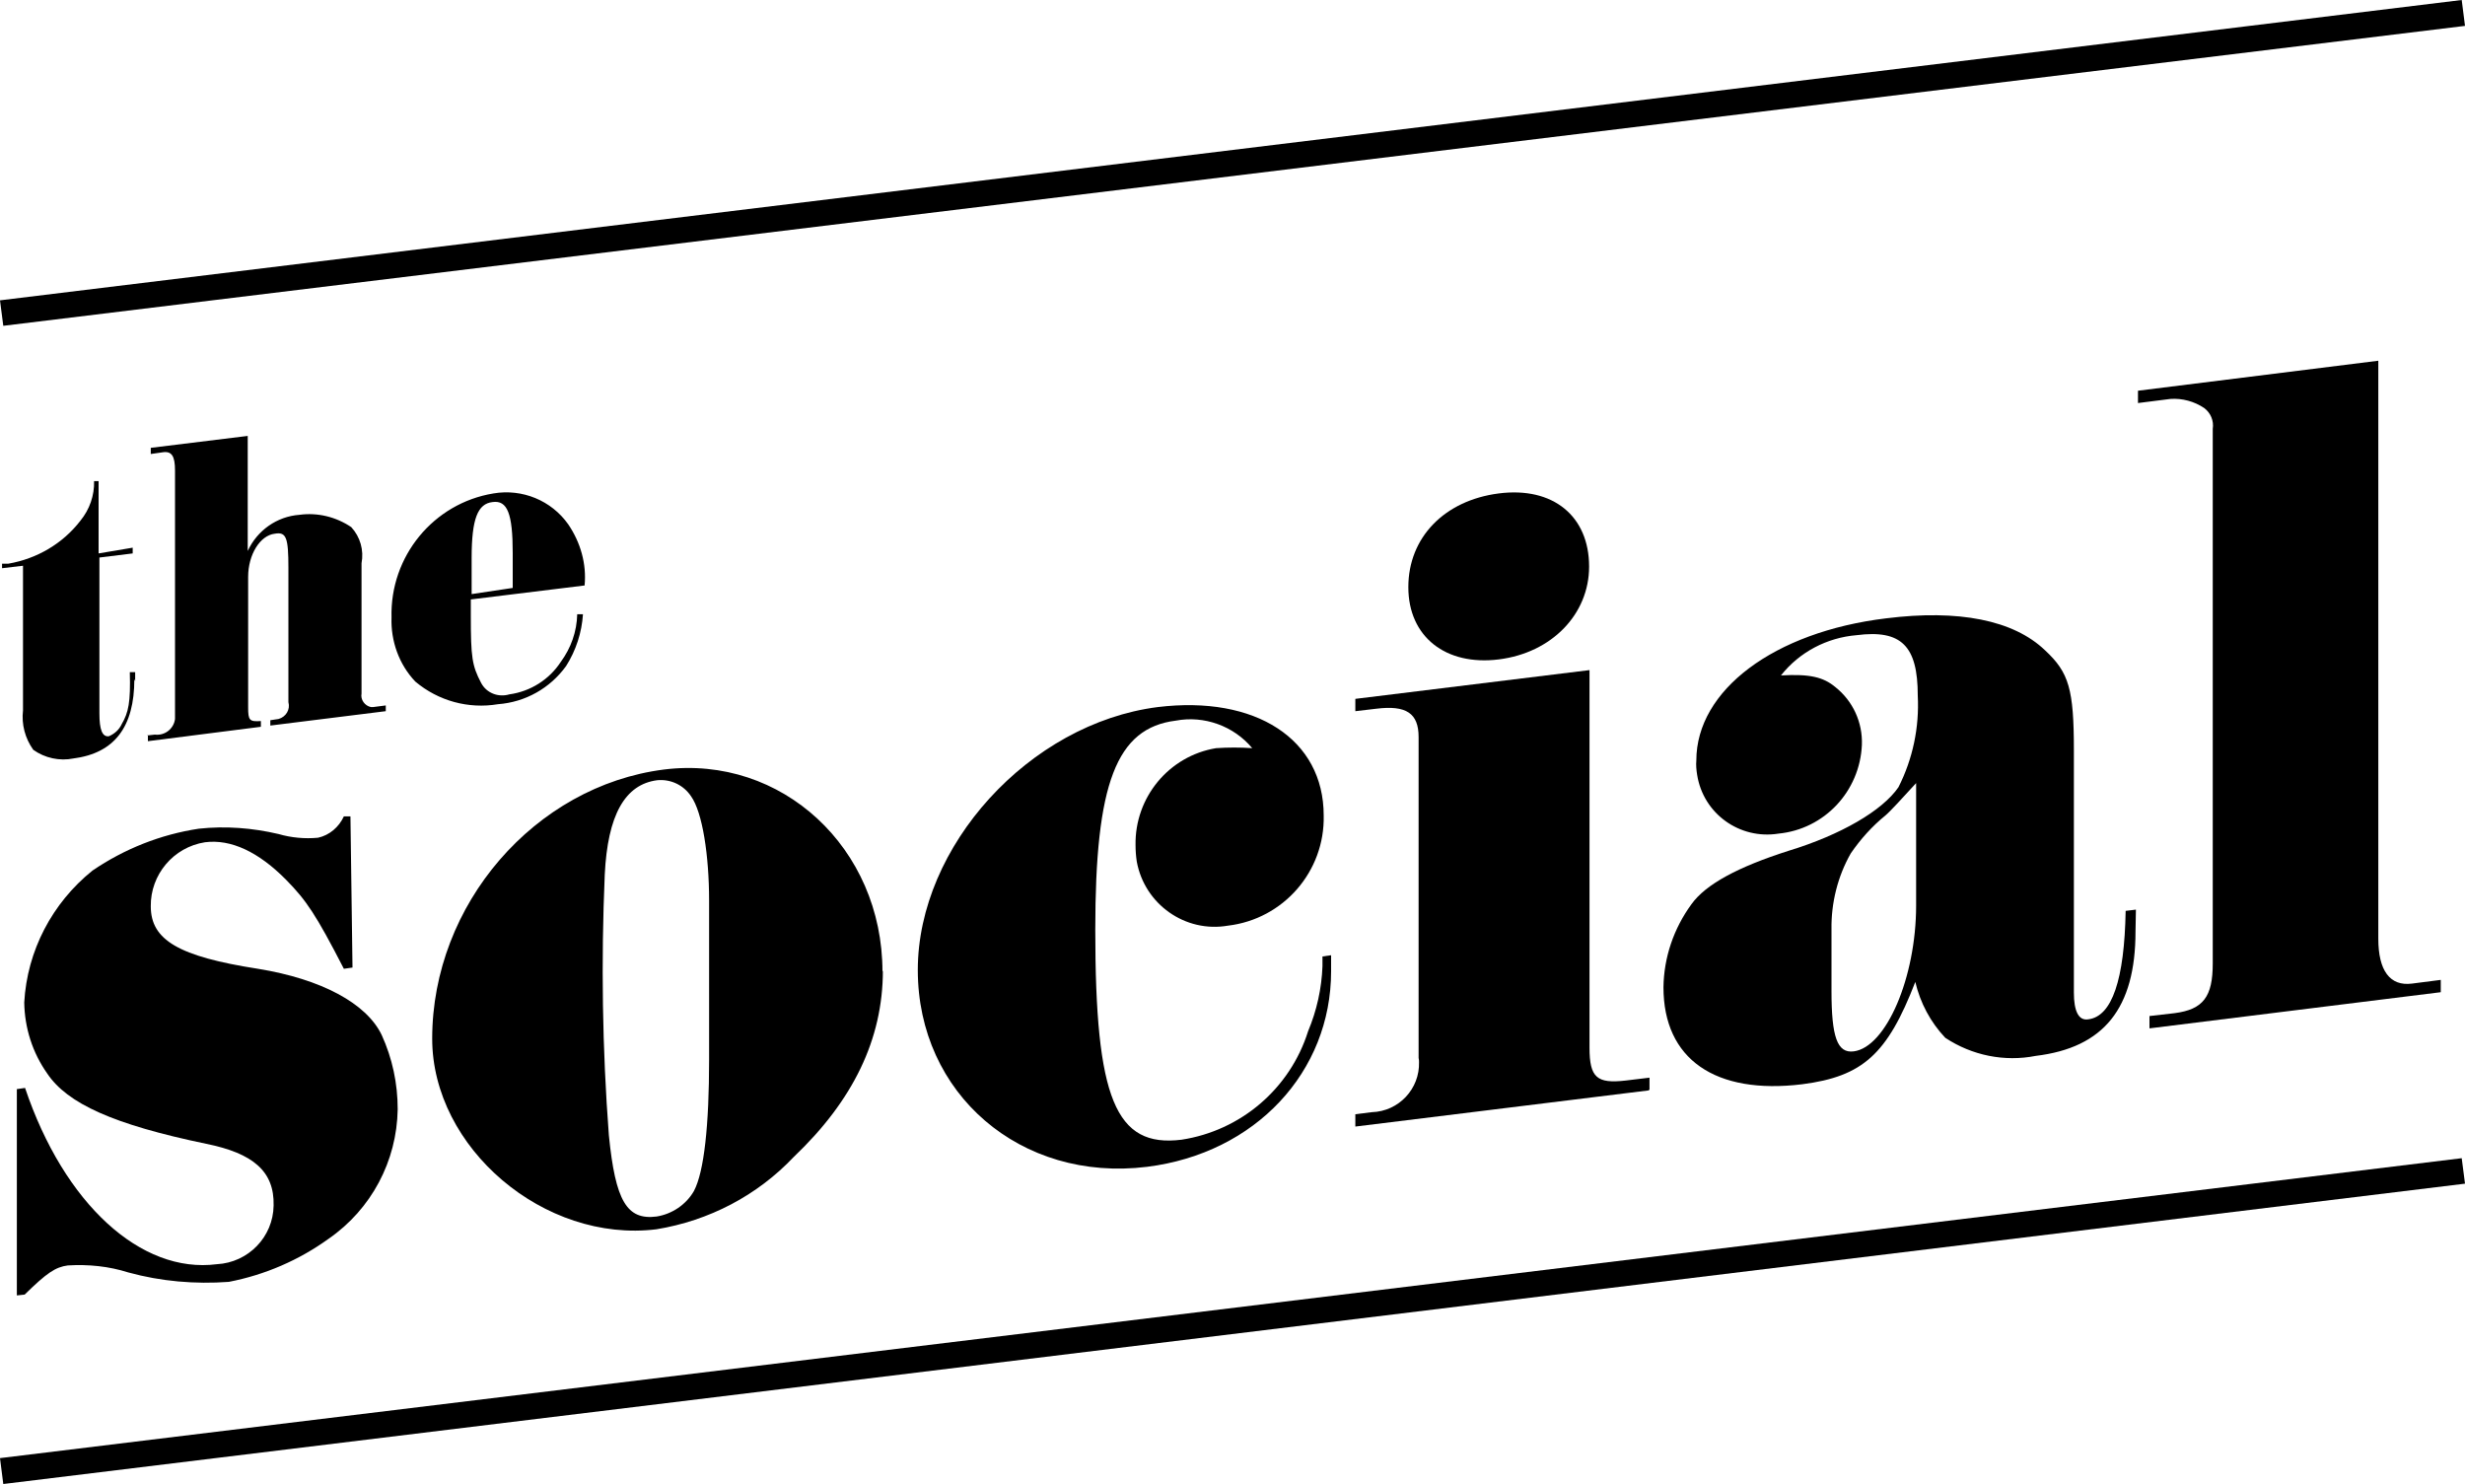
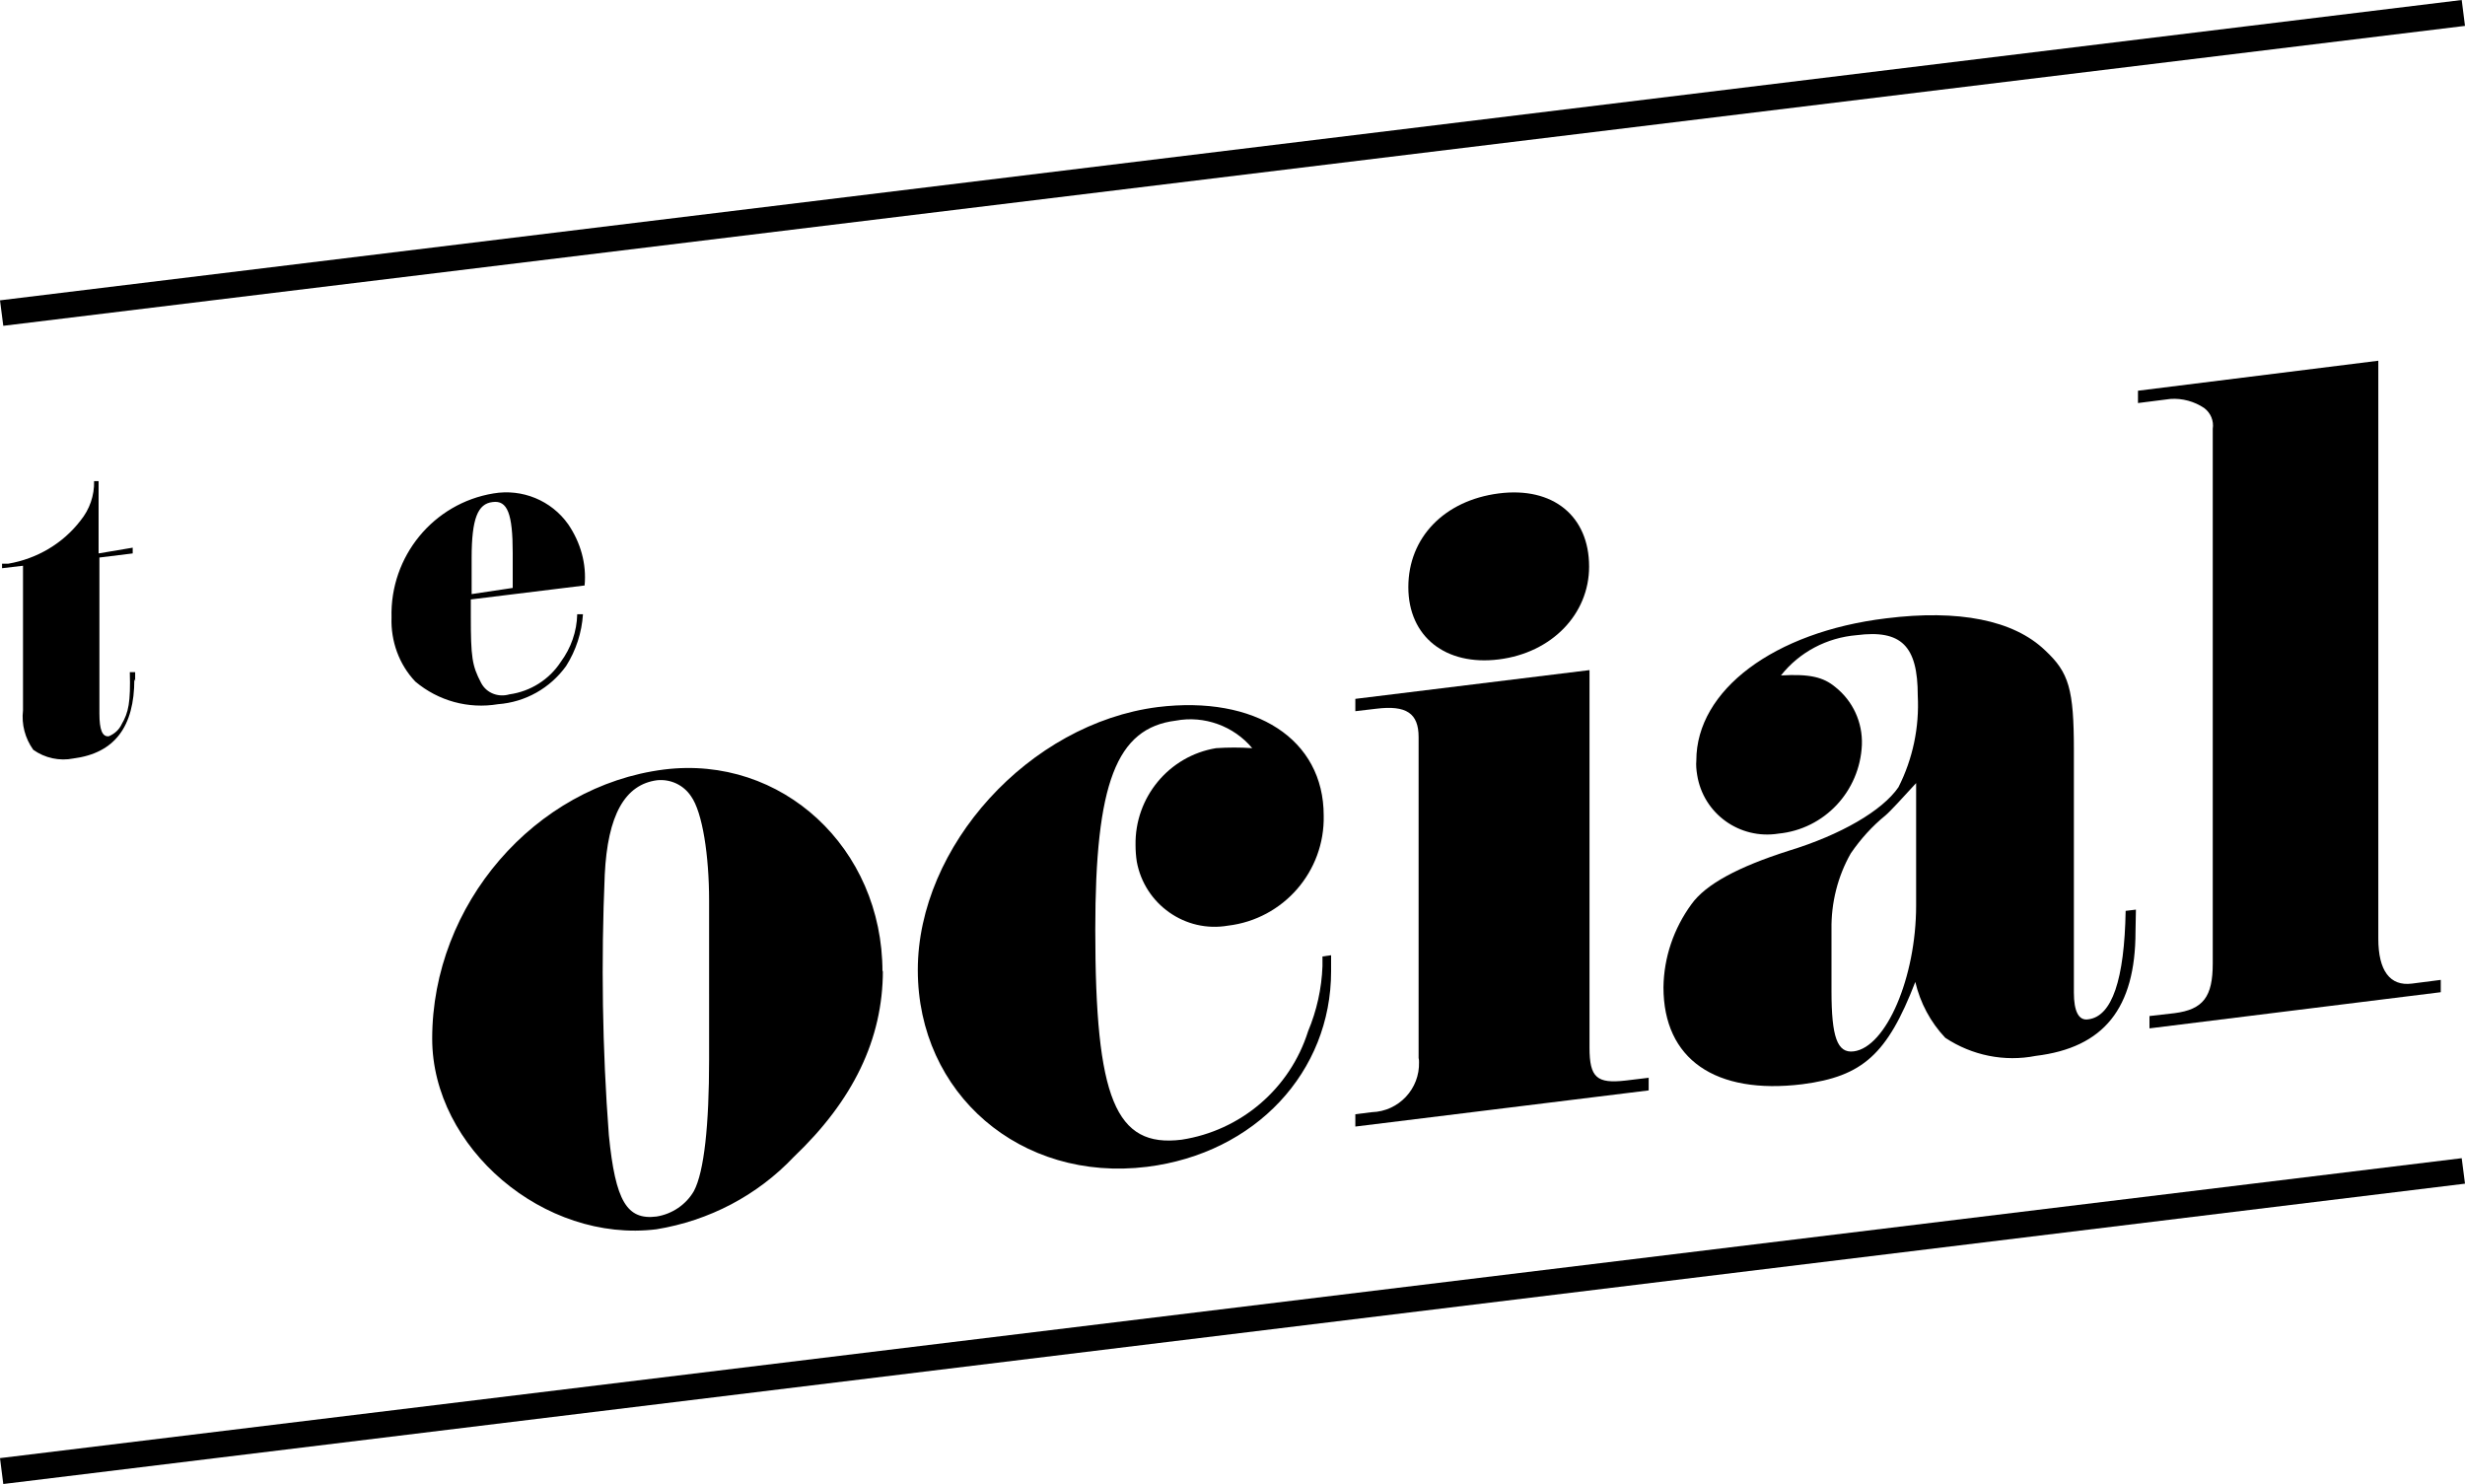
<svg xmlns="http://www.w3.org/2000/svg" version="1.1" id="Layer_2" x="0px" y="0px" viewBox="0 88.2 600 361.1" enable-background="new 0 88.2 600 361.1" xml:space="preserve">
  <title>thesocial_ctv_sept24</title>
  <path d="M32.7,253.5c0,11.6-4.8,18-14.8,19.3c-3.4,0.7-7-0.1-9.8-2.1c-2-2.8-2.9-6.2-2.5-9.6v-35.2l-5.1,0.6v-1.1c0.5,0,1,0,1.5,0  c7-1.2,13.3-4.9,17.6-10.5c2.2-2.7,3.4-6.1,3.3-9.6h1.1v17.6l8.3-1.4v1.4l-8.1,1v38c0,3.9,0.7,5.7,2.3,5.5c1.4-0.6,2.5-1.6,3.1-2.9  c1.7-2.9,2.2-5.4,2-12.7h1.3v2.2L32.7,253.5z" />
-   <path d="M35.9,267.2l1.8-0.2c2.4,0.3,4.6-1.4,4.9-3.8c0-0.2,0-0.4,0-0.6v-59.9c0-3.5-0.8-4.8-3.1-4.4l-2.8,0.4v-1.5l23.6-2.9v28  c2.3-5,7.1-8.4,12.6-8.8c4.4-0.6,8.9,0.5,12.6,3c2.2,2.4,3.1,5.6,2.5,8.8V257c-0.3,1.5,0.8,3,2.3,3.3c0.2,0,0.3,0,0.5,0l3.1-0.4v1.4  l-28.1,3.5v-1.3l2-0.3c1.8-0.5,2.9-2.3,2.4-4.1v-32.7c0-7.3-0.5-8.8-3.3-8.3c-3.6,0.4-6.5,5.1-6.5,10.5v31.8c0,3.1,0.3,3.5,3.1,3.3  v1.4L36,268.6v-1.5H35.9z" />
  <path d="M114.6,234.1c0,1.8,0,3.6,0,4c0,10.1,0.3,12.1,2.5,16.3c1.3,2.5,4.2,3.6,6.9,2.8c5.1-0.7,9.7-3.6,12.5-7.9  c2.5-3.4,3.9-7.4,4-11.6h1.4c-0.3,4.5-1.7,8.8-4.1,12.6c-3.9,5.4-9.9,8.8-16.6,9.3c-7.2,1.2-14.5-0.8-20.1-5.5  c-4-4.2-6-9.9-5.8-15.6c-0.4-14.9,10.2-27.8,24.8-30.2c7-1.2,14.1,1.7,18.2,7.5c3,4.4,4.5,9.6,4,14.9L114.6,234.1z M124.8,231.3  v-8.5c0-9.6-1.3-12.9-4.9-12.4c-3.6,0.4-5.1,4-5.1,13.6v8.8L124.8,231.3z" />
-   <path d="M4,353.3l2.1-0.3c9.5,28.2,28.2,45.3,46.7,42.9c7.6-0.4,13.7-6.6,13.8-14.3c0.2-8.3-5-12.7-16.4-15  c-22.6-4.7-33.8-9.8-38.7-17.1c-3.6-5.1-5.5-11.1-5.6-17.3c0.7-12.6,6.8-24.2,16.6-32.1c7.8-5.3,16.6-8.8,25.9-10.2  c6.5-0.7,13-0.2,19.4,1.3c3.1,0.9,6.4,1.2,9.6,0.9c2.8-0.6,5.1-2.6,6.3-5.2h1.6l0.5,36.8l-2.1,0.3c-6.8-13.2-9.1-16.6-14-21.6  c-6.8-6.9-13.5-10-19.8-9.2c-7.7,1.2-13.3,7.9-13.2,15.6c0,8.2,6.8,12.2,26.1,15.2c15.4,2.5,26.4,8.4,30.1,16.1  c2.6,5.7,3.9,11.8,3.9,18.1c-0.2,12.6-6.4,24.3-16.8,31.5c-7.2,5.2-15.5,8.8-24.3,10.5c-8.2,0.6-16.5-0.1-24.5-2.3  c-4.7-1.5-9.7-2-14.7-1.7c-3,0.4-5.1,1.8-10.5,7.1l-1.9,0.2v-50.2H4z" />
  <path d="M214.9,324.4c0,16.8-7.3,31.7-21.7,45.4c-8.9,9.4-20.6,15.5-33.4,17.6c-27.3,3.4-54.6-19.8-54.6-46.4  c0-32.7,25-61.5,56.4-65.5c28.7-3.6,53.2,19.1,53.2,49.2 M172.6,330.3v-22.9c0-10.9-1.6-21.5-4.4-25.4c-1.8-2.7-4.9-4.2-8.2-3.9  c-7.9,1-12.1,8.5-12.8,23c-0.9,21.1-0.6,42.3,1,63.4c1.6,16.1,4.4,20.7,11.6,19.8c3.8-0.6,7.2-2.9,9.1-6.2c2.5-4.7,3.7-16.1,3.7-32  v-16.1L172.6,330.3z" />
  <path d="M324,324.6c0,24.5-18.4,44.3-44.8,47.6c-30.8,3.8-55.8-17.8-55.8-47.9c0-30.1,27.1-60,58.4-64c23.8-2.9,40.4,7.8,40.4,26.4  c0.3,13.6-9.8,25.2-23.3,26.8c-10.4,1.8-20.3-5.2-22.2-15.6c-0.2-1.3-0.3-2.7-0.3-4c-0.2-11.6,8.1-21.7,19.6-23.6  c2.9-0.2,5.9-0.2,8.8,0c-4.5-5.4-11.7-8-18.6-6.7c-14.5,1.8-19.6,15.3-19.6,50.9c0,41.1,4.9,53.1,21,51.1  c14.4-2.2,26.4-12.4,30.8-26.4c2.1-5,3.3-10.4,3.5-15.8v-2.4l2.1-0.3V324.6z" />
-   <path d="M401.3,353.6l-71.4,8.8v-3l4-0.5c6.6-0.2,11.7-5.7,11.5-12.2c0-0.3,0-0.6-0.1-1v-78.1c0-5.8-3-7.8-10.3-6.9l-5.1,0.6v-3  l57-7v91.9c0,7.3,1.8,8.8,8.8,8l5.8-0.7v3H401.3z M386.8,226.1c0,11.6-9.1,21-22,22.6c-12.9,1.6-22-5.5-22-17.6s8.8-21.1,22-22.8  C378,206.6,386.8,213.8,386.8,226.1" />
+   <path d="M401.3,353.6l-71.4,8.8v-3l4-0.5c6.6-0.2,11.7-5.7,11.5-12.2c0-0.3,0-0.6-0.1-1v-78.1c0-5.8-3-7.8-10.3-6.9l-5.1,0.6v-3  l57-7v91.9c0,7.3,1.8,8.8,8.8,8l5.8-0.7H401.3z M386.8,226.1c0,11.6-9.1,21-22,22.6c-12.9,1.6-22-5.5-22-17.6s8.8-21.1,22-22.8  C378,206.6,386.8,213.8,386.8,226.1" />
  <path d="M519.8,314.9c0,18.7-7.7,28.3-24.3,30.3c-7.6,1.5-15.5-0.1-22-4.4c-3.6-3.8-6.1-8.5-7.3-13.6c-6.8,17.6-12.8,23-27.5,24.9  c-21.2,2.6-33.8-6.1-33.8-23.6c0.1-7.3,2.5-14.3,6.8-20.2c3.5-4.9,11.4-9.1,23.6-13c12.8-3.9,22.9-9.8,26.8-15.5  c3.5-6.9,5.1-14.6,4.7-22.3c0-12.1-4-16.1-14.9-14.7c-7.2,0.6-13.9,4.1-18.4,9.8c7-0.4,10.3,0.4,13.2,2.8c4.3,3.4,6.7,8.6,6.5,14.1  c-0.5,11.3-9.1,20.5-20.3,21.6c-9.4,1.5-18.3-4.8-19.8-14.3c-0.2-1.2-0.3-2.4-0.2-3.5c0-17.1,18.9-31.3,46.2-34.6  c17.6-2.2,31,0.4,38.7,7.8c5.8,5.4,7,9.4,7,24.4v58.9c0,4.4,1.1,6.9,3.5,6.5c5.8-0.7,8.8-9.7,9.1-26.4l2.5-0.3L519.8,314.9  L519.8,314.9z M466.4,278.8c-3.3,3.6-6.3,6.9-7.5,7.9c-3.2,2.6-6,5.7-8.4,9.2c-3.2,5.6-4.8,12.1-4.7,18.5v15  c0,11.2,1.4,15.2,5.4,14.7c7.9-1,15.2-18,15.2-35.5V278.8z" />
  <path d="M578.9,176v140.7c0,7.7,2.8,11.6,8.2,10.9l7-0.9v3l-70.9,8.8v-3l6.1-0.7c7-0.9,9.3-4,9.3-12.1V192.6c0.3-2-0.5-3.9-2.1-5.1  c-2.4-1.6-5.3-2.4-8.2-2.2l-7.9,1v-3L578.9,176z" />
  <polygon points="0.8,167.5 0,161.3 599.2,88.2 600,94.5 " />
  <polygon points="0.8,449.4 0,443.1 599.2,370.1 600,376.3 " />
</svg>